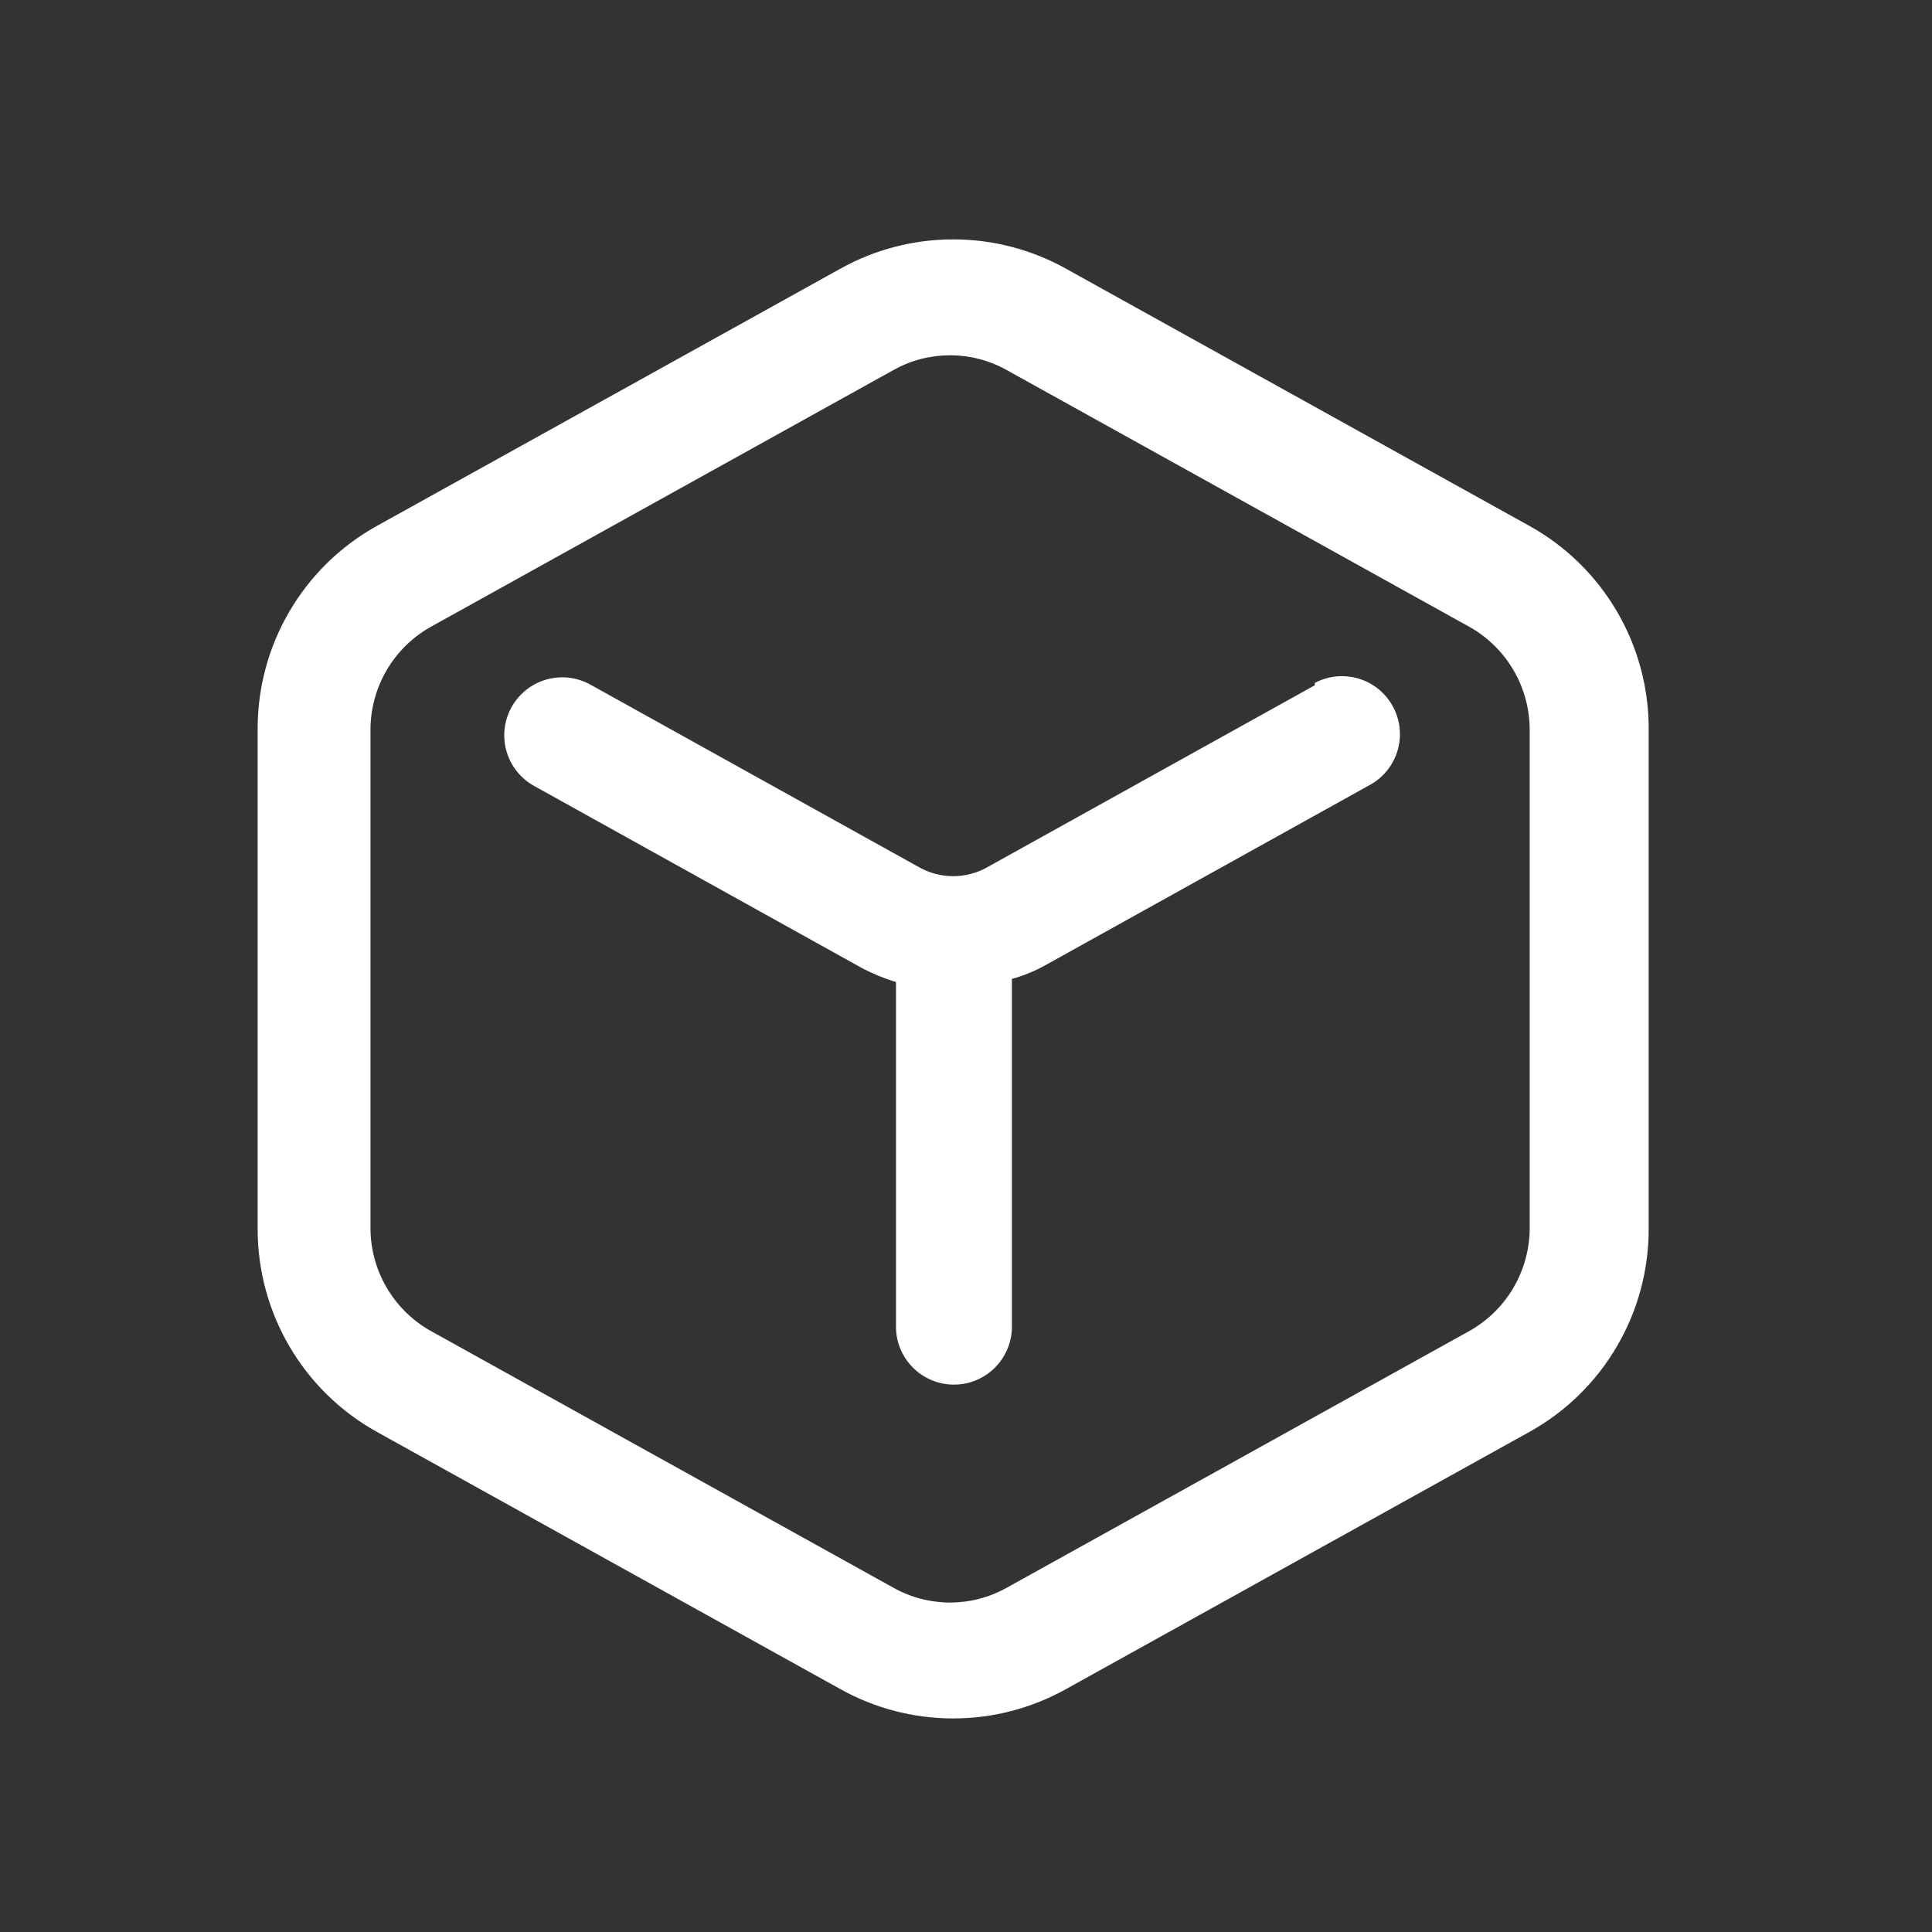
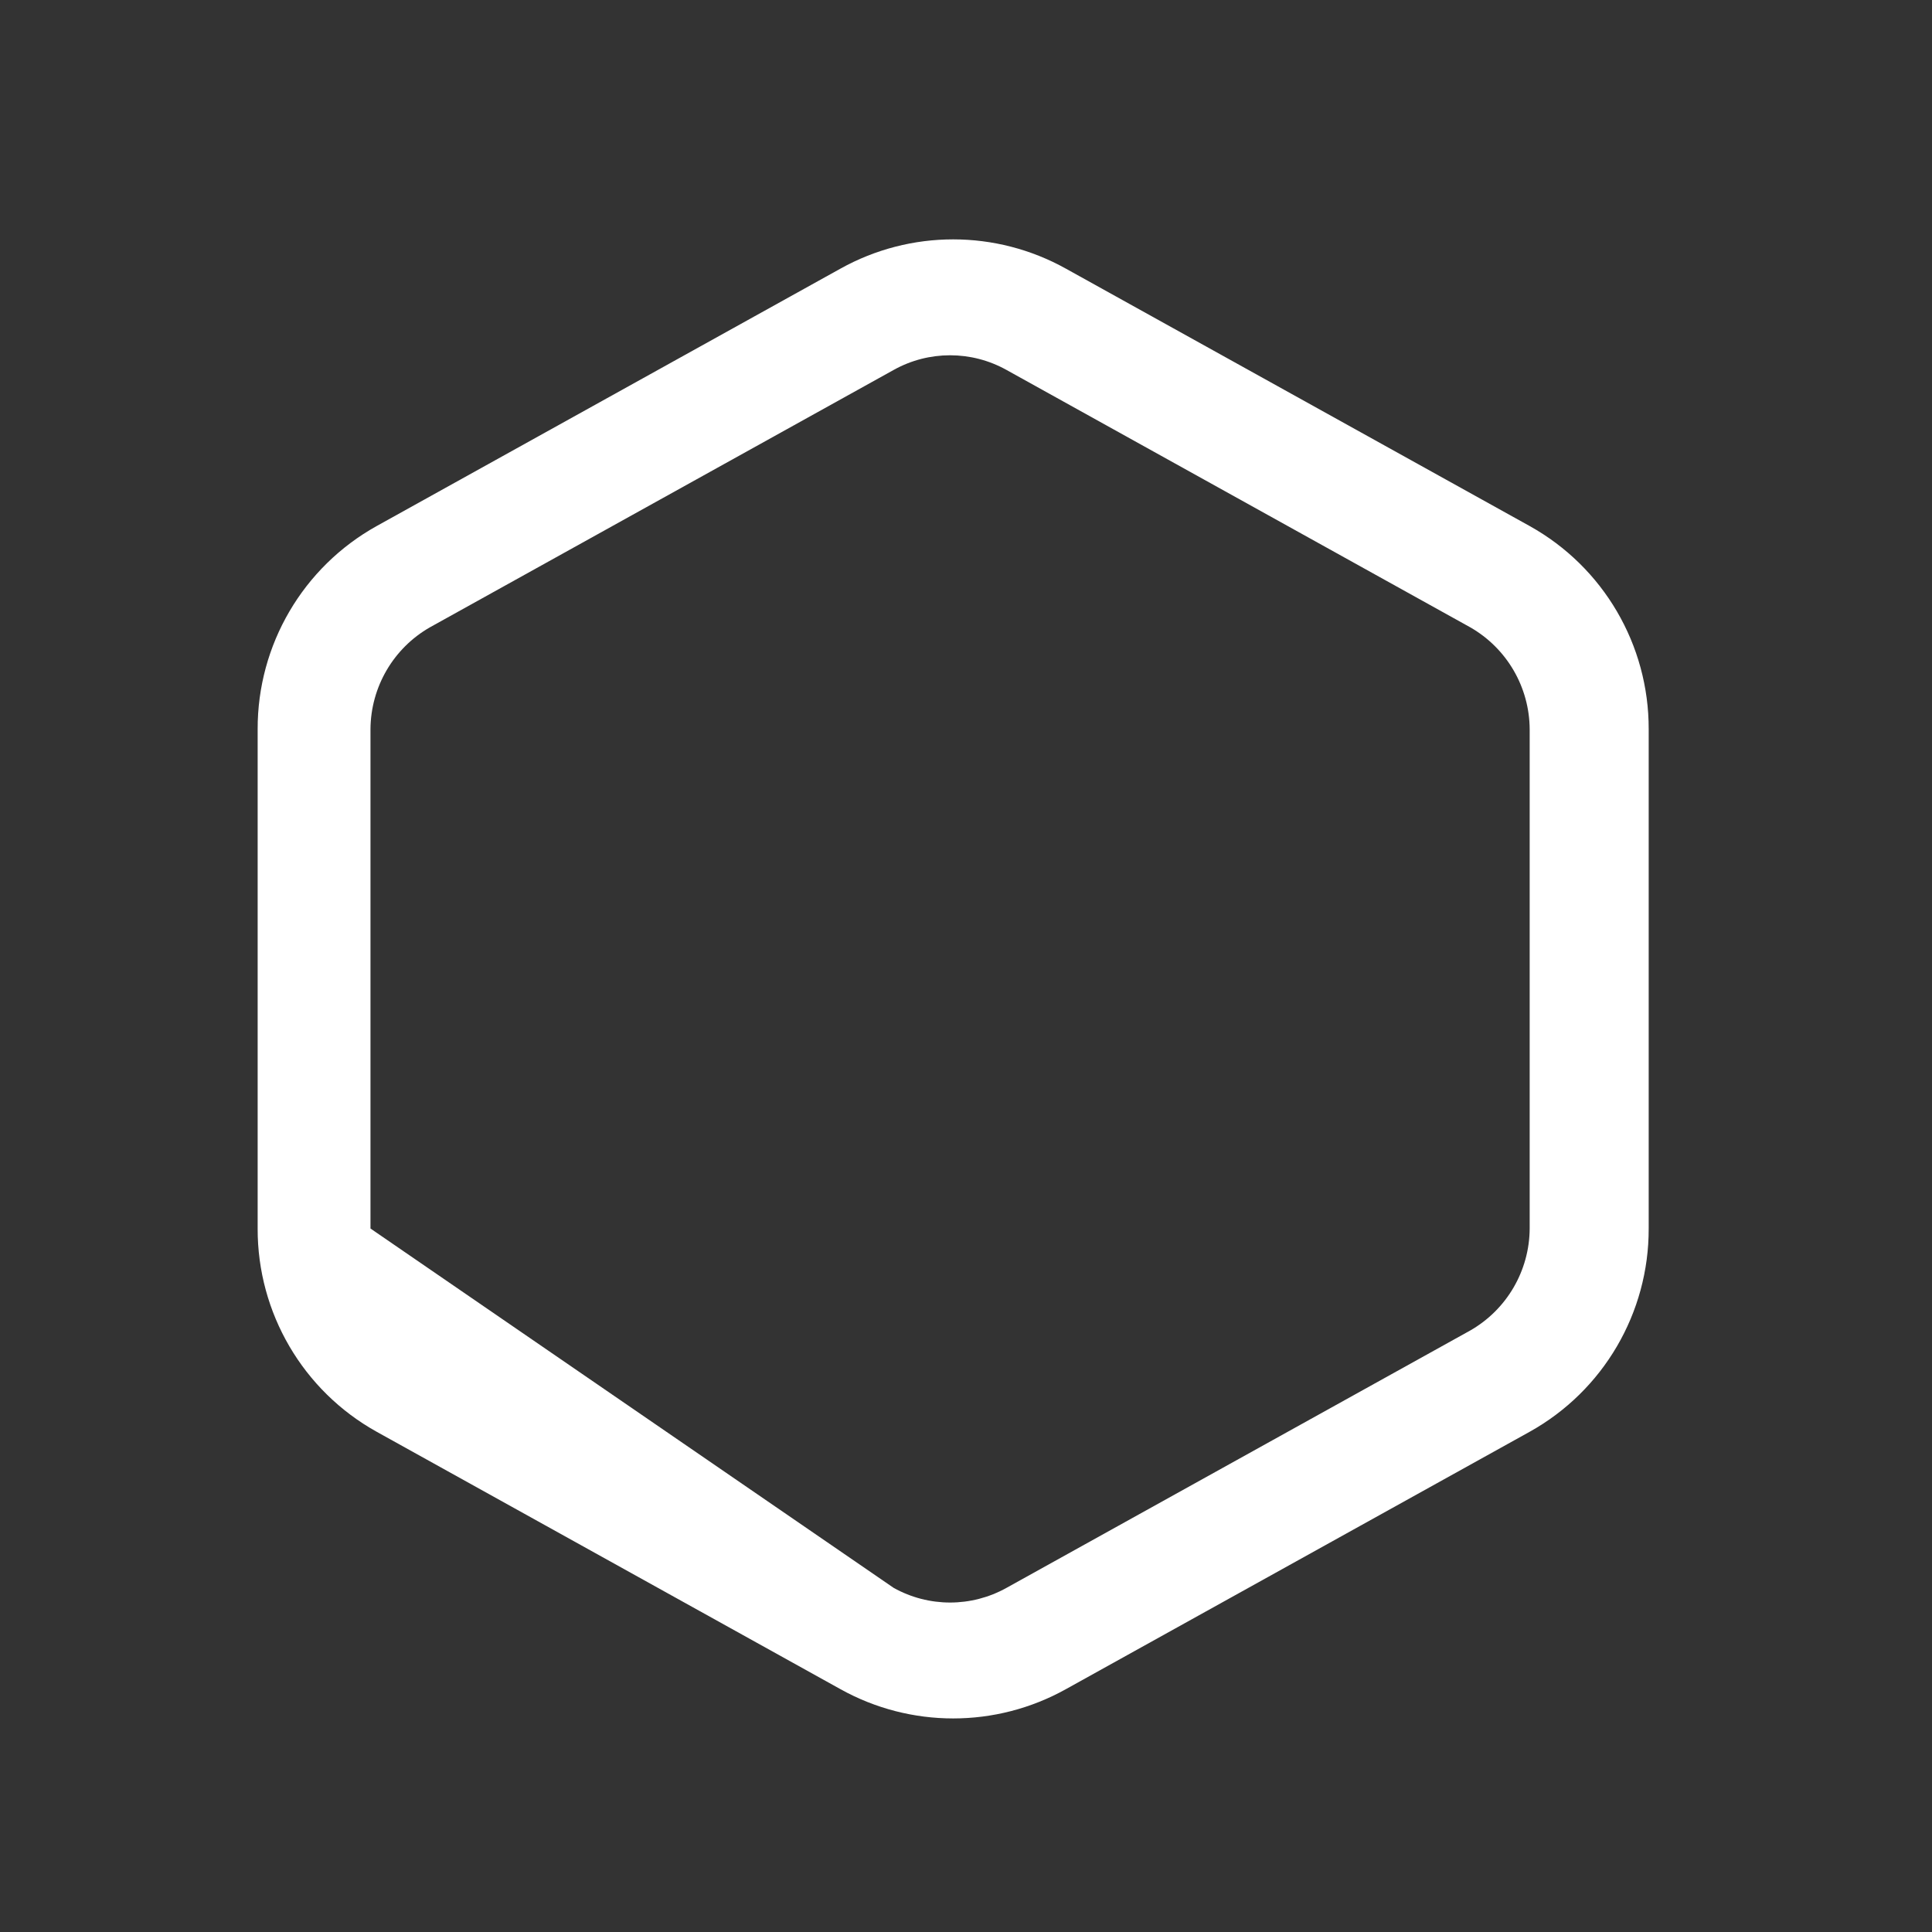
<svg xmlns="http://www.w3.org/2000/svg" width="25" height="25" viewBox="0 0 25 25" fill="none">
  <rect x="0" y="0" width="25" height="25" fill="#333333" stroke="none" />
-   <path fill-rule="evenodd" clip-rule="evenodd" d="M13.794 3.477L19.794 6.807C20.748 7.338 21.337 8.345 21.334 9.437V15.897C21.337 16.988 20.748 17.996 19.794 18.527L13.794 21.857C12.886 22.363 11.782 22.363 10.874 21.857L4.874 18.527C3.92 17.996 3.331 16.988 3.334 15.897V9.437C3.331 8.345 3.92 7.338 4.874 6.807L10.874 3.477C11.782 2.971 12.886 2.971 13.794 3.477ZM19.024 17.217C19.498 16.946 19.791 16.443 19.794 15.897V9.437C19.791 8.891 19.498 8.388 19.024 8.117L13.024 4.787C12.57 4.534 12.018 4.534 11.564 4.787L5.564 8.117C5.09 8.388 4.797 8.891 4.794 9.437V15.897C4.797 16.443 5.09 16.946 5.564 17.217L11.564 20.547C12.018 20.8 12.57 20.8 13.024 20.547L19.024 17.217Z" fill="white" />
-   <path d="M17.014 8.867L12.784 11.217C12.506 11.378 12.162 11.378 11.884 11.217L7.654 8.867C7.42 8.73 7.129 8.73 6.895 8.868C6.661 9.006 6.519 9.259 6.525 9.531C6.531 9.803 6.684 10.05 6.924 10.177L11.154 12.527C11.294 12.601 11.442 12.662 11.594 12.707V17.167C11.594 17.581 11.93 17.917 12.344 17.917C12.758 17.917 13.094 17.581 13.094 17.167V12.667C13.24 12.627 13.381 12.57 13.514 12.497L17.744 10.147C18.096 9.941 18.219 9.491 18.02 9.135C17.822 8.778 17.375 8.646 17.014 8.837V8.867Z" fill="white" />
+   <path fill-rule="evenodd" clip-rule="evenodd" d="M13.794 3.477L19.794 6.807C20.748 7.338 21.337 8.345 21.334 9.437V15.897C21.337 16.988 20.748 17.996 19.794 18.527L13.794 21.857C12.886 22.363 11.782 22.363 10.874 21.857L4.874 18.527C3.92 17.996 3.331 16.988 3.334 15.897V9.437C3.331 8.345 3.92 7.338 4.874 6.807L10.874 3.477C11.782 2.971 12.886 2.971 13.794 3.477ZM19.024 17.217C19.498 16.946 19.791 16.443 19.794 15.897V9.437C19.791 8.891 19.498 8.388 19.024 8.117L13.024 4.787C12.57 4.534 12.018 4.534 11.564 4.787L5.564 8.117C5.09 8.388 4.797 8.891 4.794 9.437V15.897L11.564 20.547C12.018 20.8 12.57 20.8 13.024 20.547L19.024 17.217Z" fill="white" />
</svg>